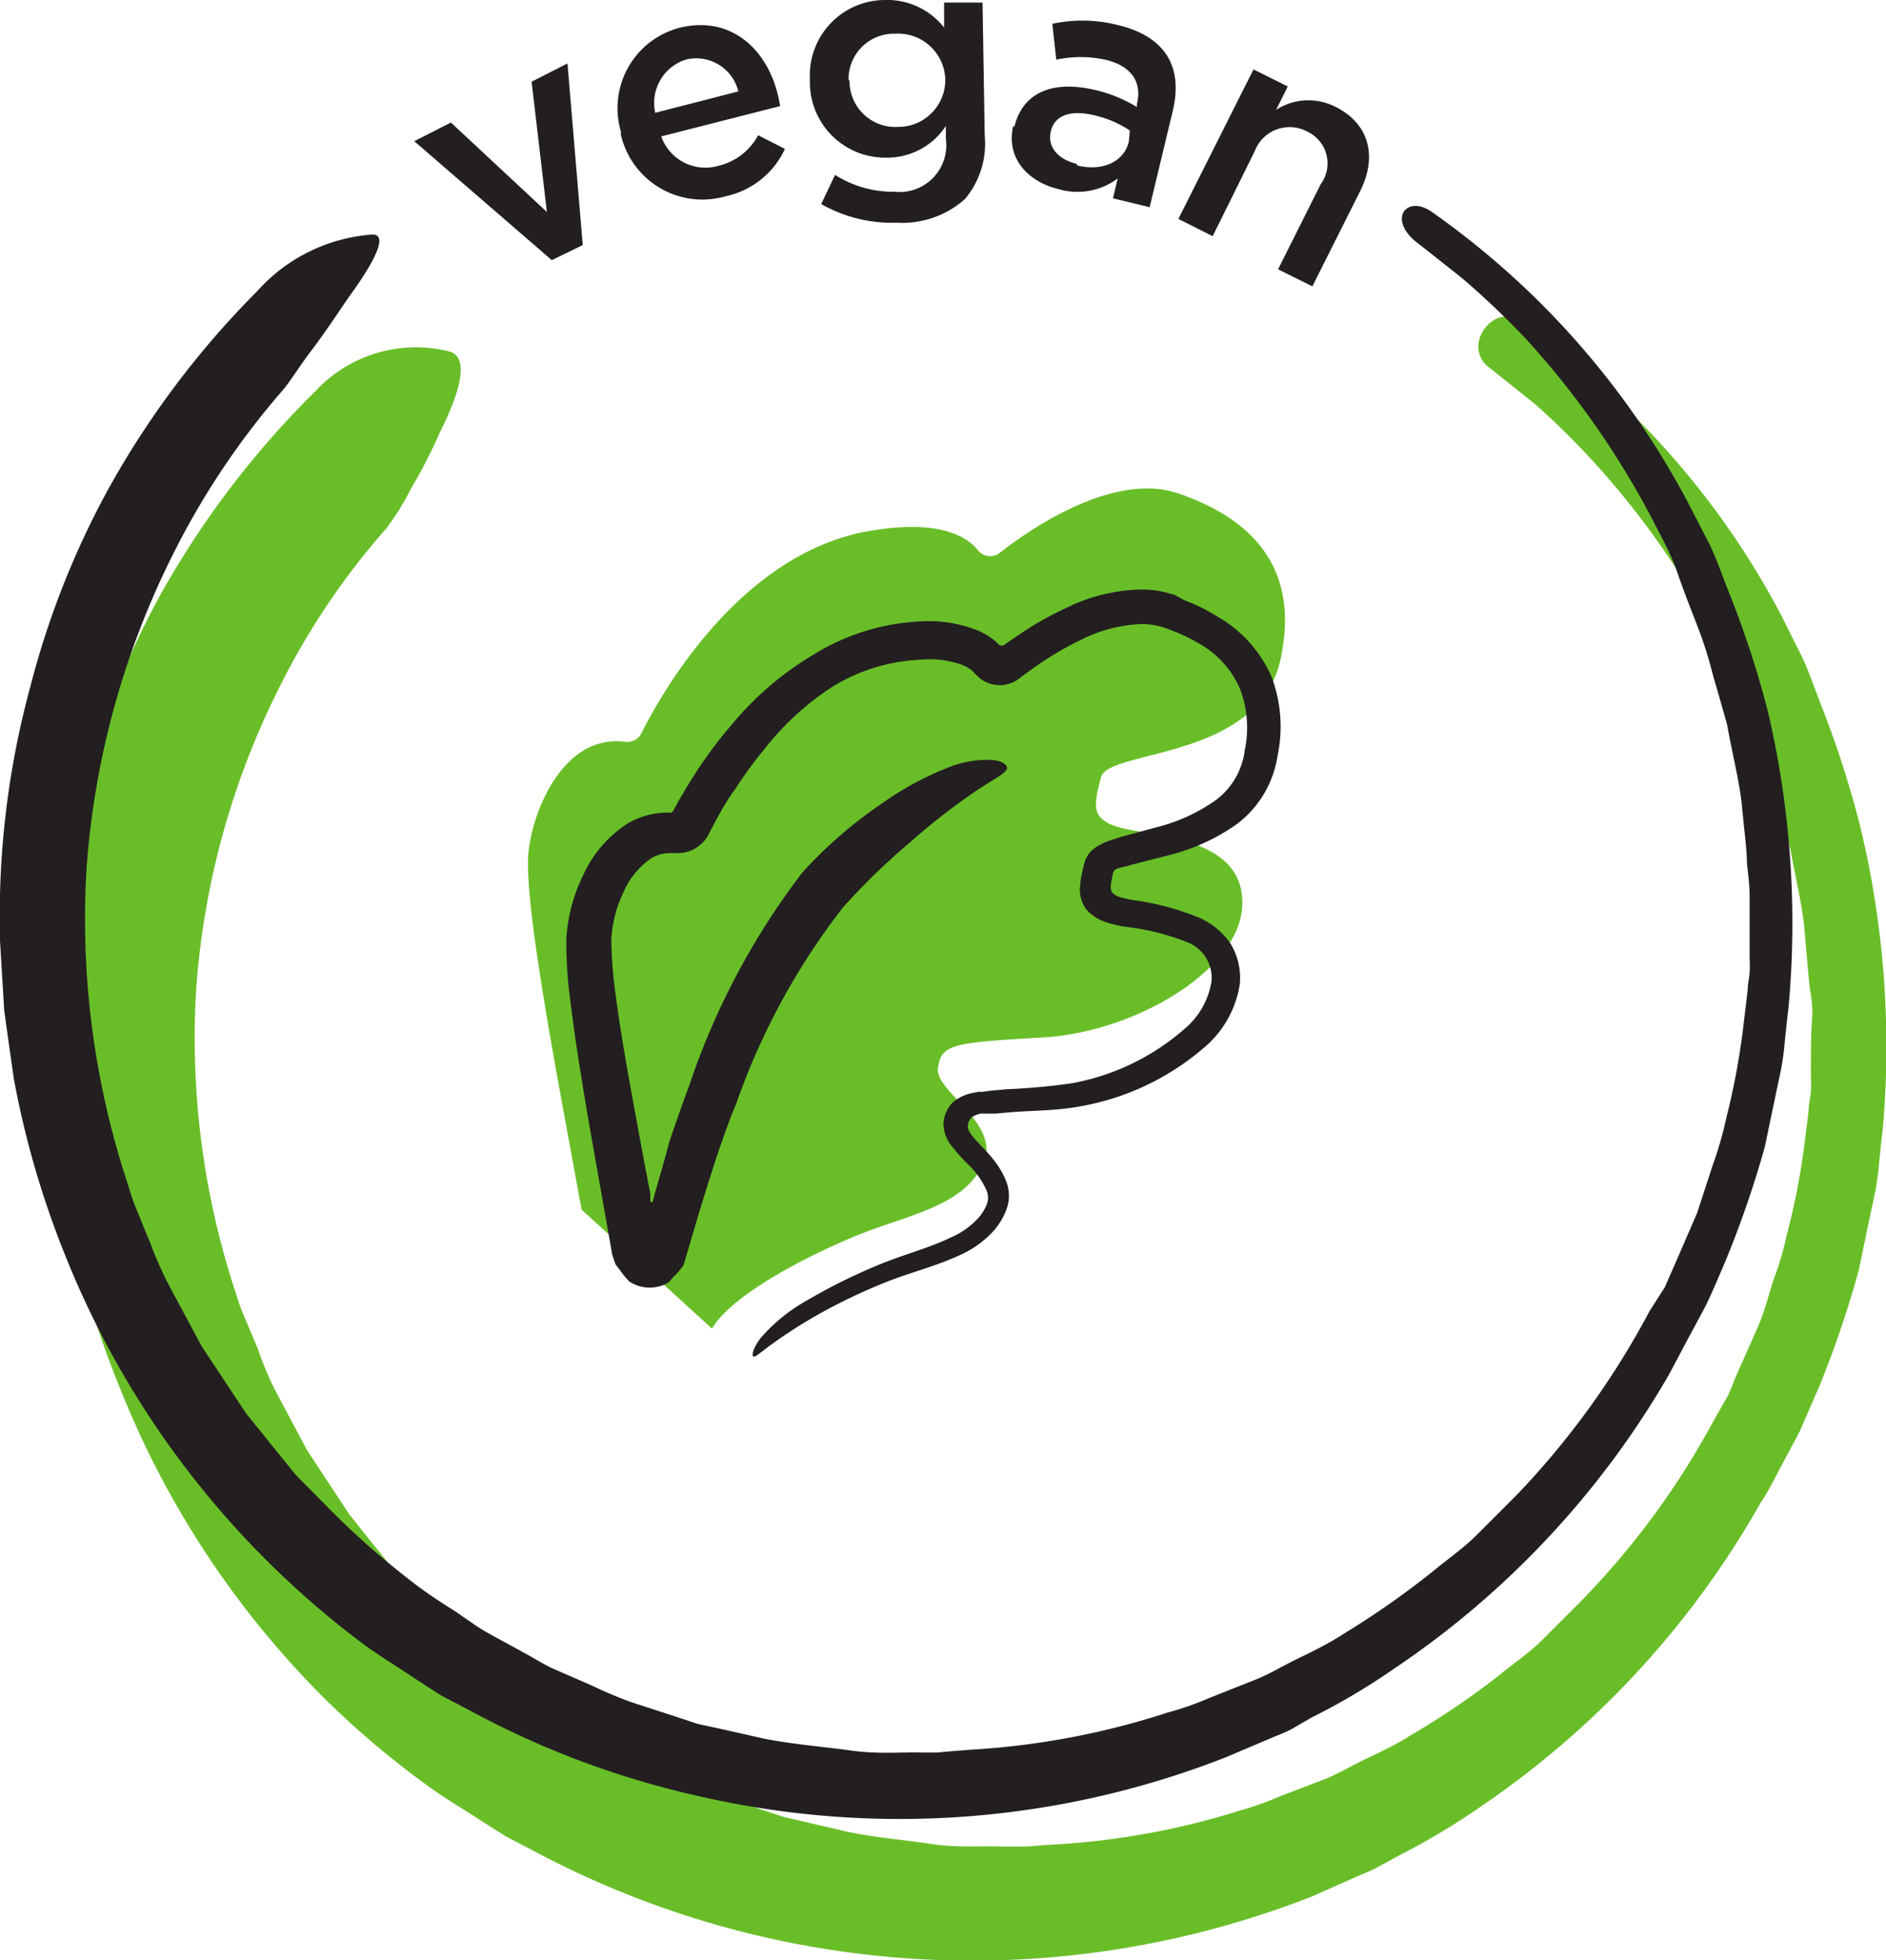
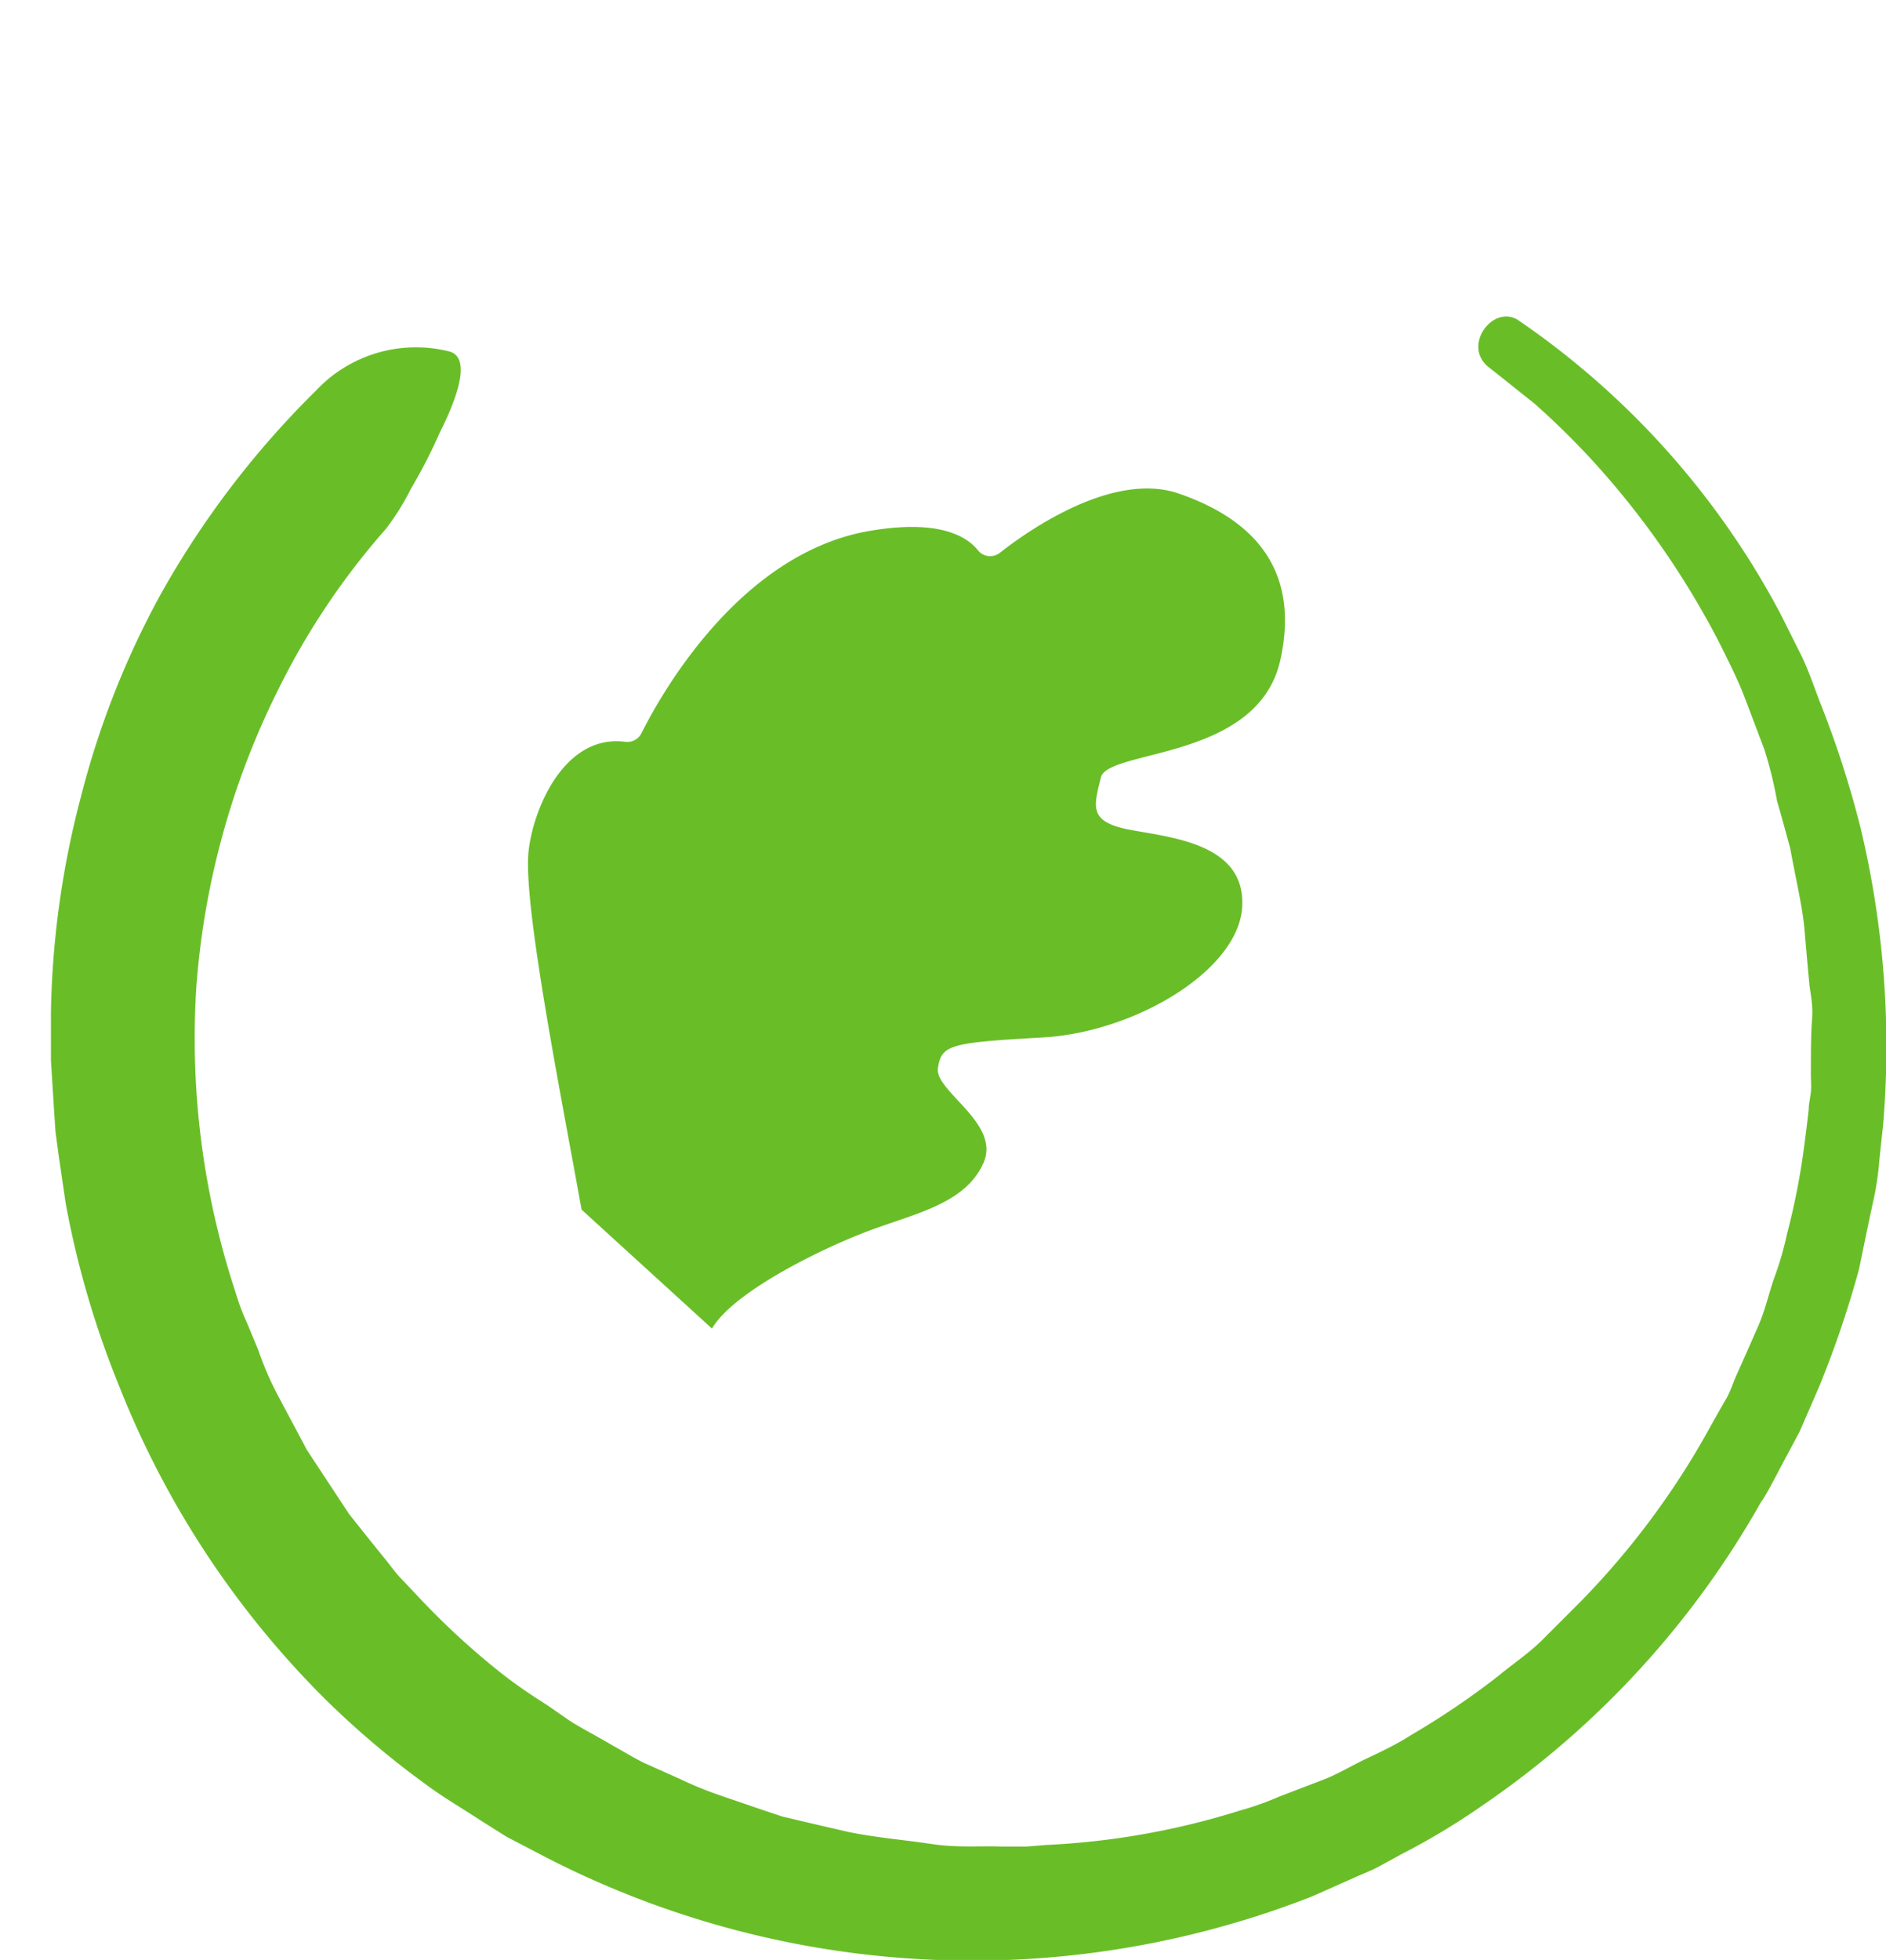
<svg xmlns="http://www.w3.org/2000/svg" viewBox="0 0 95.15 98.84">
  <defs>
    <style>.cls-1{fill:#69be28;}.cls-2{fill:#231f20;}</style>
  </defs>
  <g id="Layer_2" data-name="Layer 2">
    <g id="Layer_1-2" data-name="Layer 1">
      <path class="cls-1" d="M95,56.79c-.07.63-.14,1.26-.2,1.88a13.83,13.83,0,0,1-.28,1.84c-.26,1.2-.5,2.37-.73,3.49a51.6,51.6,0,0,1-2,5.9l-1,2.3-.93,1.74c-.52,1-.86,1.62-1,1.78A45.64,45.64,0,0,1,74.86,91a35.71,35.71,0,0,1-4.2,2.53l-1.08.59c-.36.2-.74.34-1.12.51l-2.25,1A47,47,0,0,1,27,93.38l-1.44-.75-1.38-.87c-.9-.59-1.85-1.14-2.72-1.79a44.48,44.48,0,0,1-5-4.23A46.16,46.16,0,0,1,6,69.87a46.76,46.76,0,0,1-2.69-9.21l-.35-2.39-.16-1.19-.08-1.2-.15-2.41c0-.8,0-1.6,0-2.41A45.37,45.37,0,0,1,4.08,40.19,43.5,43.5,0,0,1,8.09,30a45.73,45.73,0,0,1,7.84-10.29,6.91,6.91,0,0,1,6.68-2c1.16.24.55,2.17-.41,4.08a27.69,27.69,0,0,1-1.48,2.88,12.39,12.39,0,0,1-1.25,2,37,37,0,0,0-5.38,8A40.17,40.17,0,0,0,9.9,49.85a40.85,40.85,0,0,0,2,15.37,10.94,10.94,0,0,0,.56,1.49l.57,1.37a15.78,15.78,0,0,0,1,2.31c.7,1.32,1.21,2.26,1.44,2.71l2.14,3.25c.54.68,1.12,1.41,1.73,2.16.31.37.59.79.94,1.14l1,1.06a38.64,38.64,0,0,0,4,3.66c1.21.95,2.2,1.52,2.5,1.74l.91.63c.54.36,1.35.77,2.28,1.32.48.26,1,.59,1.54.85l1.79.8a18.28,18.28,0,0,0,2,.82l2.1.72,1.08.36,1.1.26,2.2.51c1.46.3,2.9.41,4.2.61s2.51.09,3.5.13l.7,0,.62,0,1-.08a38.59,38.59,0,0,0,9.74-1.73,14.7,14.7,0,0,0,2-.71l2.17-.83c.75-.28,1.44-.71,2.2-1.07s1.53-.72,2.26-1.19a40.12,40.12,0,0,0,4.43-3c.7-.58,1.48-1.1,2.15-1.75l2-2a40.36,40.36,0,0,0,6.64-9c.23-.4.45-.8.68-1.19s.36-.83.54-1.23c.37-.82.72-1.62,1.07-2.41s.54-1.62.8-2.4a16.37,16.37,0,0,0,.68-2.32,35.29,35.29,0,0,0,.85-4.32c.09-.67.17-1.31.24-1.93,0-.3.08-.6.11-.89s0-.58,0-.85c0-1.1,0-2.05.06-2.83s-.11-1.39-.14-1.81c-.06-.59-.14-1.51-.24-2.68s-.44-2.55-.72-4.11c-.21-.77-.43-1.58-.67-2.41A19.41,19.41,0,0,0,89,37.76l-1-2.64c-.35-.9-.79-1.76-1.22-2.63A42.43,42.43,0,0,0,80.5,23.4a39.84,39.84,0,0,0-3.1-3.06c-1-.79-1.75-1.4-2.28-1.81-1.41-1.1.26-3.28,1.54-2.34A41.34,41.34,0,0,1,89.85,31c.29.58.62,1.24,1,2s.65,1.59,1,2.49a50.57,50.57,0,0,1,2,6.19A47.37,47.37,0,0,1,95,56.79ZM35.92,67c1.12-1.92,5.79-4.16,8.1-5s4.72-1.36,5.6-3.36-2.48-3.61-2.3-4.78.59-1.28,5.27-1.54,9.9-3.39,10.08-6.59-3.6-3.49-5.69-3.89-1.79-1.18-1.44-2.63,8-.83,9.07-6c.91-4.24-1.07-6.93-5.17-8.33-3.21-1.09-7.36,1.71-9,3a.79.79,0,0,1-1.11-.14c-.56-.69-1.93-1.53-5.25-1-6.65,1-10.7,8.2-11.72,10.24a.8.8,0,0,1-.81.43C28.43,37,26.86,40.89,26.66,43c-.25,2.74,1.64,12.21,2.68,18Z" />
-       <path class="cls-2" d="M90.24,50.72c-.07.62-.14,1.24-.2,1.85a13.14,13.14,0,0,1-.28,1.81c-.25,1.18-.49,2.33-.72,3.44a51.16,51.16,0,0,1-2,5.8c-.35.82-.67,1.58-1,2.26l-.92,1.71-.93,1.75a44.93,44.93,0,0,1-13.9,14.84,33.43,33.43,0,0,1-4.13,2.44l-1,.58c-.36.19-.74.32-1.1.48l-2.22.94a45.09,45.09,0,0,1-26.4,2,44.59,44.59,0,0,1-11.79-4.39l-1.4-.73-1.33-.86c-.87-.59-1.78-1.13-2.63-1.76a45.64,45.64,0,0,1-15-19.57A46.15,46.15,0,0,1,.7,54.41L.37,52.1.21,50.94.14,49.77,0,47.44c0-.77,0-1.55,0-2.33A44,44,0,0,1,1.54,34.59a43.07,43.07,0,0,1,3.91-9.9,45.16,45.16,0,0,1,7.52-10,8.62,8.62,0,0,1,5.78-2.86c.93-.06.05,1.51-1.18,3.19-.59.87-1.23,1.83-1.84,2.63s-1.08,1.57-1.44,2a39.38,39.38,0,0,0-5.57,8.32A41.93,41.93,0,0,0,4.37,43.75a42.42,42.42,0,0,0,2.09,16A11.83,11.83,0,0,0,7,61.26c.2.5.4,1,.58,1.42a18.43,18.43,0,0,0,1.09,2.41l1.51,2.81,2.23,3.37,1.8,2.23c.33.39.62.81,1,1.17l1.09,1.1a40.15,40.15,0,0,0,4.21,3.78c1.25,1,2.27,1.57,2.59,1.8l.94.65c.56.37,1.4.79,2.38,1.34.5.26,1,.6,1.6.86l1.86.81a20.54,20.54,0,0,0,2,.84l2.19.71,1.11.37,1.15.25,2.27.51c1.51.29,3,.4,4.34.59s2.59.07,3.61.1l.73,0,.64-.06,1-.08a39.39,39.39,0,0,0,10-1.88,15.18,15.18,0,0,0,2.11-.74l2.22-.88c.76-.29,1.48-.74,2.25-1.11s1.56-.76,2.31-1.25a43.34,43.34,0,0,0,4.51-3.16c.72-.6,1.51-1.14,2.19-1.82l2-2a41.5,41.5,0,0,0,6.71-9.28L84,64.9c.18-.43.37-.85.55-1.26l1.07-2.47.8-2.45a18.47,18.47,0,0,0,.68-2.37,36.91,36.91,0,0,0,.83-4.4c.08-.69.16-1.35.24-2,0-.32.08-.62.1-.91s0-.59,0-.87c0-1.12,0-2.09,0-2.88s-.11-1.42-.14-1.84c0-.61-.13-1.54-.24-2.73s-.47-2.6-.76-4.19c-.22-.78-.45-1.6-.7-2.44a20.71,20.71,0,0,0-.83-2.61c-.34-.87-.69-1.77-1-2.67s-.81-1.78-1.26-2.66A42.91,42.91,0,0,0,76.9,17,42,42,0,0,0,73.73,14c-1-.79-1.77-1.4-2.31-1.82C70,11,71,9.79,72.27,10.71A41.8,41.8,0,0,1,85.19,25.4c.29.56.62,1.2,1,1.94s.65,1.56,1,2.44a49.42,49.42,0,0,1,2,6.09A46.76,46.76,0,0,1,90.24,50.72ZM29.4,12.36,28.63,3.2l-1.81.92.77,6.57L22.75,6.18l-1.85.94,6.94,6Zm1.94-5.67a4.19,4.19,0,0,1,2.91-5.28c2.6-.66,4.44,1.05,5,3.4.05.17.07.35.11.54l-6,1.53a2.36,2.36,0,0,0,2.89,1.48,3.08,3.08,0,0,0,2-1.54l1.35.69a4.28,4.28,0,0,1-3,2.39,4.22,4.22,0,0,1-5.29-3.17Zm1.71-1,4.2-1.08A2.19,2.19,0,0,0,34.62,3,2.29,2.29,0,0,0,33.05,5.65Zm7.81-1.59V4a3.8,3.8,0,0,1,3.77-4,3.65,3.65,0,0,1,3,1.39l0-1.26,1.94,0,.11,6.71a4.33,4.33,0,0,1-1,3.2,4.75,4.75,0,0,1-3.45,1.19,7.2,7.2,0,0,1-3.8-.94l.7-1.47a5.46,5.46,0,0,0,3,.85A2.36,2.36,0,0,0,47.72,7V6.35a3.54,3.54,0,0,1-3,1.6A3.8,3.8,0,0,1,40.86,4.06Zm2,0a2.31,2.31,0,0,0,2.44,2.3A2.37,2.37,0,0,0,47.69,4v0a2.38,2.38,0,0,0-2.52-2.3A2.29,2.29,0,0,0,42.81,4Zm8.31,2.32v0c.43-1.82,2-2.35,4-1.9a7.1,7.1,0,0,1,2.19.88l0-.16c.27-1.13-.3-1.92-1.6-2.23a5.91,5.91,0,0,0-2.47,0L53.09,1.2a7.22,7.22,0,0,1,3.29.06c2.43.57,3.31,2.13,2.79,4.32L58,10.45,56.15,10l.24-1a3.39,3.39,0,0,1-2.94.55C51.89,9.19,50.73,8,51.12,6.33Zm3.19,1.93c1.25.3,2.35-.18,2.59-1.21L57,6.58a5.45,5.45,0,0,0-1.81-.77c-1.18-.28-2,0-2.18.83v0C52.83,7.45,53.43,8.05,54.31,8.26Zm8.94-.72a1.88,1.88,0,0,1,2.64-1,1.77,1.77,0,0,1,.69,2.66l-2.15,4.29,1.73.86,2.41-4.8c.88-1.76.46-3.4-1.24-4.25a3,3,0,0,0-3,.15l.59-1.18-1.73-.86-3.79,7.54,1.73.87ZM28.77,50.44c.24,2,.56,3.91.88,5.84l1.23,6.95a4.87,4.87,0,0,0,.18.54l.23.3a4.43,4.43,0,0,0,.45.55,1.88,1.88,0,0,0,1.71.19,1.54,1.54,0,0,0,.29-.15l.25-.28a3.36,3.36,0,0,0,.5-.59l.78-2.64.45-1.46.44-1.37c.31-.91.63-1.82,1-2.71a34.85,34.85,0,0,1,5.37-9.85,34,34,0,0,1,3.38-3.28c1-.89,1.92-1.59,2.64-2.11,1.45-1.06,2.21-1.32,2.26-1.64,0-.16-.25-.37-.8-.41a5.42,5.42,0,0,0-2.31.44,15.59,15.59,0,0,0-3.28,1.81A22,22,0,0,0,40.48,44a37,37,0,0,0-5.69,10.69c-.35.93-.67,1.87-1,2.82L33.38,59,33,60.32a2.18,2.18,0,0,1-.07.27.07.07,0,0,1-.12,0l0-.14v-.08l0-.18-.28-1.44-.53-2.87c-.35-1.91-.69-3.82-.94-5.71a22.88,22.88,0,0,1-.22-2.75,6.2,6.2,0,0,1,.6-2.39,4,4,0,0,1,1.42-1.75,1.87,1.87,0,0,1,.88-.26s.35,0,.55,0a1.75,1.75,0,0,0,.6-.14,1.78,1.78,0,0,0,.89-.86l.35-.67.3-.54c.21-.35.42-.7.65-1a20.06,20.06,0,0,1,1.46-2A14.07,14.07,0,0,1,42,34.63a9.24,9.24,0,0,1,4.43-1.36,4.93,4.93,0,0,1,2.12.26,2,2,0,0,1,.38.21c.07,0,.37.4.64.56a1.61,1.61,0,0,0,1.91-.13l.49-.36.35-.25c.24-.16.47-.32.72-.47a14.4,14.4,0,0,1,1.49-.82,7.39,7.39,0,0,1,3.08-.8,3.85,3.85,0,0,1,1.47.31,9.18,9.18,0,0,1,1.48.71,4.84,4.84,0,0,1,2,2.25,5.53,5.53,0,0,1,.24,3.09,3.71,3.71,0,0,1-1.49,2.54,9,9,0,0,1-3,1.36l-1.74.47-.47.15-.24.08a3.13,3.13,0,0,0-.32.15,2,2,0,0,0-.55.4,1.54,1.54,0,0,0-.3.6l-.12.53a4.22,4.22,0,0,0-.08.59,1.66,1.66,0,0,0,.33,1.18,2.28,2.28,0,0,0,1.06.65,5.4,5.4,0,0,0,.92.21,12.35,12.35,0,0,1,3.06.76,1.93,1.93,0,0,1,1.26,2,3.94,3.94,0,0,1-1.4,2.42,11.82,11.82,0,0,1-5.66,2.71,32.58,32.58,0,0,1-3.26.3L50,55l-.43.06-.22,0-.3.06a2.16,2.16,0,0,0-1,.49,1.68,1.68,0,0,0-.45,1,1.79,1.79,0,0,0,.45,1.23,10.16,10.16,0,0,0,.74.83,4.06,4.06,0,0,1,1,1.41.94.94,0,0,1,0,.64,2.32,2.32,0,0,1-.43.7,4.1,4.1,0,0,1-1.42,1c-1.12.54-2.42.86-3.67,1.39a28.91,28.91,0,0,0-3.61,1.8,8.65,8.65,0,0,0-2.28,1.86c-.41.54-.46.9-.37.94s.32-.17.8-.53a25.12,25.12,0,0,1,2.31-1.5,28.18,28.18,0,0,1,3.5-1.69c1.19-.49,2.48-.79,3.75-1.37a5.14,5.14,0,0,0,1.77-1.26,3.57,3.57,0,0,0,.61-1,2,2,0,0,0,.08-1.29c-.49-1.58-2.06-2.38-2-3a.62.62,0,0,1,.2-.43,1.18,1.18,0,0,1,.45-.18l.12,0,.19,0,.4,0,.81-.07c1.09-.09,2.22-.07,3.4-.28a13,13,0,0,0,6.3-2.94,5.22,5.22,0,0,0,1.85-3.25,3.31,3.31,0,0,0-.45-2,3.68,3.68,0,0,0-1.53-1.31,13.5,13.5,0,0,0-3.4-.92,6.2,6.2,0,0,1-.7-.16.83.83,0,0,1-.34-.2c-.17-.23-.07-.46,0-.89s.31-.32.92-.52l1.75-.45a10.33,10.33,0,0,0,3.53-1.56,5.29,5.29,0,0,0,2.12-3.48,7.11,7.11,0,0,0-.3-4,6.45,6.45,0,0,0-2.67-3,9.51,9.51,0,0,0-1.75-.87L59.27,30l-.52-.14a4.8,4.8,0,0,0-1.06-.13,8.81,8.81,0,0,0-3.86.91,16.81,16.81,0,0,0-1.68.89c-.27.16-.53.34-.79.51l-.64.44a.25.25,0,0,1-.36,0,1.92,1.92,0,0,0-.3-.27,3.68,3.68,0,0,0-.74-.42,6.71,6.71,0,0,0-2.94-.45A11.27,11.27,0,0,0,41.06,33a15.89,15.89,0,0,0-4.14,3.54,22.36,22.36,0,0,0-1.63,2.14q-.37.56-.72,1.14l-.34.58-.25.46a.22.22,0,0,1-.11.12H33.6a4,4,0,0,0-1.89.52,6.07,6.07,0,0,0-2.3,2.66,8.3,8.3,0,0,0-.84,3.23A21.59,21.59,0,0,0,28.77,50.44Z" />
    </g>
  </g>
</svg>